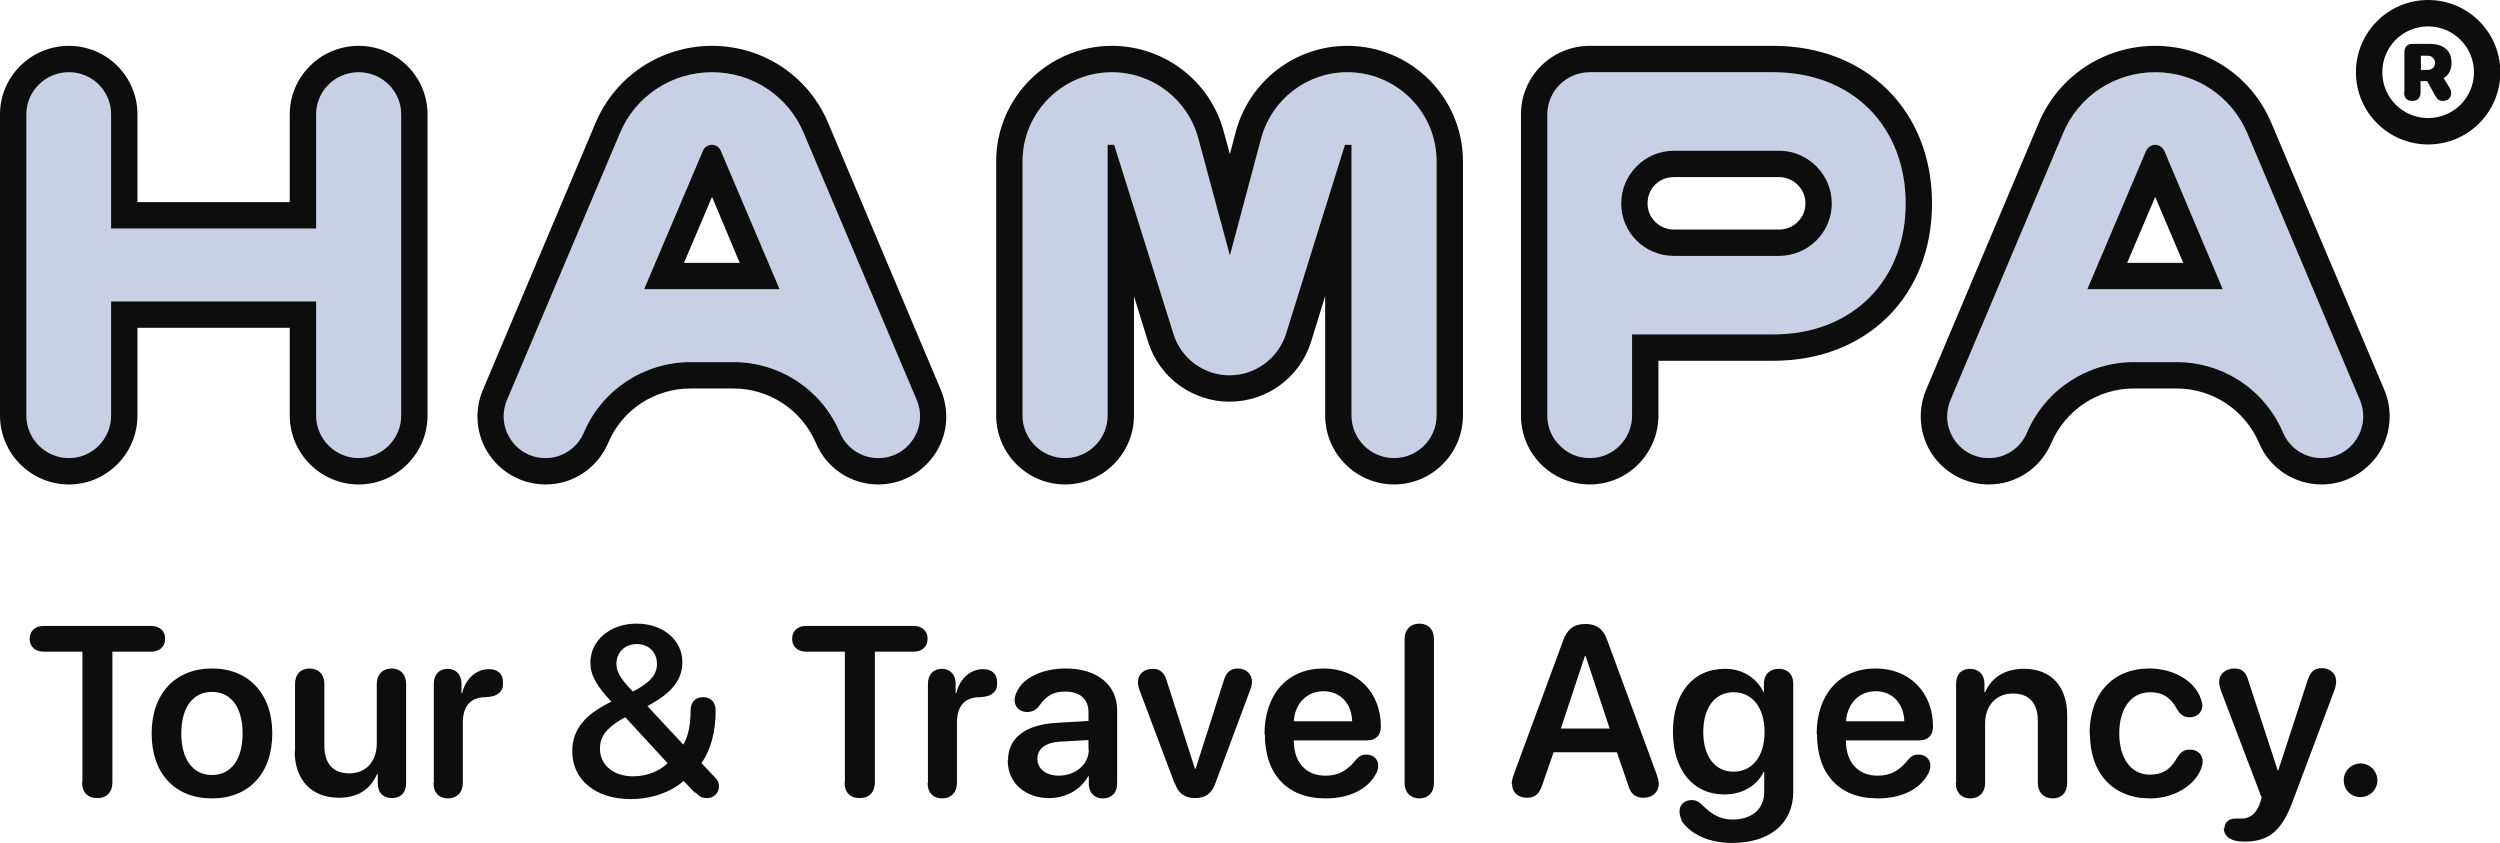
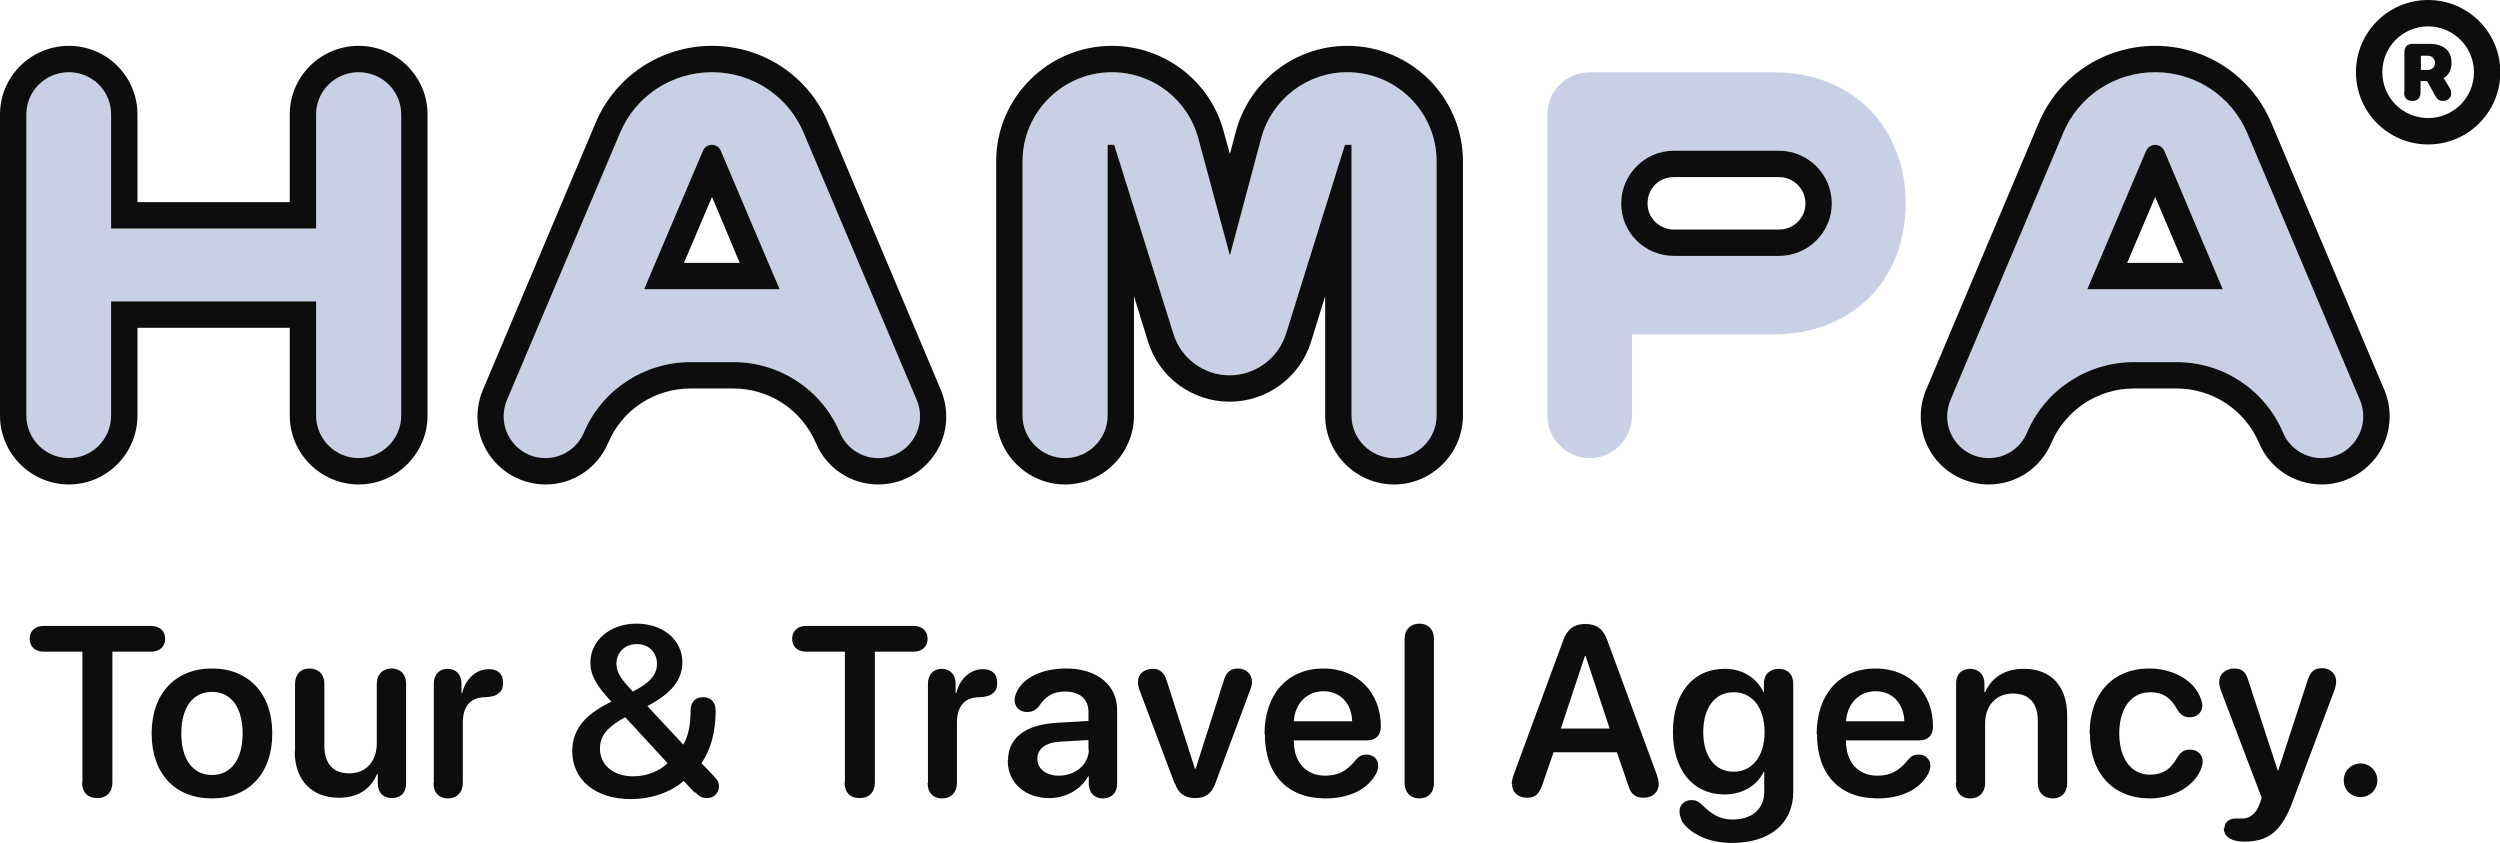
<svg xmlns="http://www.w3.org/2000/svg" width="347" height="117" viewBox="0 0 347 117" fill="none">
  <g clip-path="url(#clip0_23_25832)">
    <path d="M11.438 108.577V90.451H6.04C4.896 90.451 4.118 89.764 4.118 88.665C4.118 87.567 4.896 86.88 6.04 86.88H21.001C22.145 86.88 22.923 87.567 22.923 88.665C22.923 89.764 22.145 90.451 21.001 90.451H15.602V108.577C15.602 109.951 14.824 110.775 13.498 110.775C12.171 110.775 11.393 109.996 11.393 108.577H11.438Z" fill="#0D0D0D" />
    <path d="M21.047 101.803C21.047 96.218 24.387 92.785 29.42 92.785C34.453 92.785 37.793 96.218 37.793 101.803C37.793 107.387 34.499 110.82 29.42 110.82C24.341 110.82 21.047 107.433 21.047 101.803ZM33.675 101.803C33.675 98.141 32.028 96.035 29.42 96.035C26.812 96.035 25.165 98.141 25.165 101.803C25.165 105.465 26.812 107.57 29.42 107.57C32.028 107.57 33.675 105.465 33.675 101.803Z" fill="#0D0D0D" />
    <path d="M40.95 104.32V94.937C40.95 93.563 41.774 92.785 42.963 92.785C44.153 92.785 45.022 93.563 45.022 94.937V103.496C45.022 105.968 46.212 107.341 48.499 107.341C50.787 107.341 52.297 105.694 52.297 103.176V94.937C52.297 93.563 53.166 92.785 54.356 92.785C55.546 92.785 56.369 93.563 56.369 94.937V108.715C56.369 110.042 55.591 110.775 54.402 110.775C53.212 110.775 52.434 110.042 52.434 108.715V107.433H52.343C51.428 109.539 49.689 110.729 47.035 110.729C43.283 110.729 40.904 108.303 40.904 104.275L40.95 104.32Z" fill="#0D0D0D" />
    <path d="M60.212 108.669V94.891C60.212 93.609 60.99 92.831 62.134 92.831C63.278 92.831 64.056 93.609 64.056 94.891V96.218H64.147C64.605 94.204 66.115 92.877 67.853 92.877C68.494 92.877 68.997 93.06 69.272 93.334C69.638 93.655 69.821 94.113 69.821 94.799C69.821 95.486 69.638 95.898 69.226 96.218C68.814 96.585 68.219 96.722 67.442 96.767C65.108 96.767 64.239 98.232 64.239 100.338V108.669C64.239 109.996 63.415 110.82 62.18 110.82C60.945 110.82 60.167 110.042 60.167 108.669H60.212Z" fill="#0D0D0D" />
    <path d="M96.45 110.042L94.894 108.394C93.064 109.996 90.365 110.912 87.528 110.912C82.678 110.912 79.429 108.257 79.429 104.275C79.429 101.574 80.848 99.56 83.868 97.912C84.188 97.729 84.783 97.408 84.874 97.408C82.769 95.165 81.946 93.701 81.946 91.961C81.946 88.894 84.691 86.56 88.351 86.56C92.012 86.56 94.711 88.803 94.711 91.915C94.711 94.341 93.247 96.218 89.861 98.004L94.849 103.359C95.443 102.306 95.855 100.887 95.855 98.644C95.855 97.5 96.45 96.768 97.594 96.768C98.738 96.768 99.332 97.546 99.332 98.644C99.332 101.62 98.646 104.092 97.365 105.922L99.104 107.753C99.653 108.303 99.79 108.669 99.79 109.172C99.79 110.042 99.104 110.775 98.143 110.775C97.457 110.775 97.091 110.592 96.541 109.996L96.45 110.042ZM92.652 105.922L86.796 99.56C86.796 99.56 86.247 99.835 86.109 99.926C84.096 101.162 83.273 102.306 83.273 103.908C83.273 106.197 85.149 107.753 87.894 107.753C89.724 107.753 91.6 107.021 92.652 105.922ZM91.188 92.144C91.188 90.542 90.044 89.398 88.397 89.398C86.75 89.398 85.56 90.542 85.56 92.144C85.56 93.289 86.201 94.296 87.848 95.989C90.227 94.754 91.188 93.655 91.188 92.144Z" fill="#0D0D0D" />
    <path d="M117.268 108.577V90.451H111.869C110.725 90.451 109.947 89.764 109.947 88.665C109.947 87.567 110.725 86.88 111.869 86.88H126.831C127.975 86.88 128.752 87.567 128.752 88.665C128.752 89.764 127.975 90.451 126.831 90.451H121.432V108.577C121.432 109.951 120.654 110.775 119.327 110.775C118 110.775 117.222 109.996 117.222 108.577H117.268Z" fill="#0D0D0D" />
    <path d="M128.798 108.669V94.891C128.798 93.609 129.576 92.831 130.72 92.831C131.864 92.831 132.641 93.609 132.641 94.891V96.218H132.733C133.191 94.204 134.7 92.877 136.439 92.877C137.08 92.877 137.583 93.06 137.857 93.334C138.224 93.655 138.407 94.113 138.407 94.799C138.407 95.486 138.224 95.898 137.812 96.218C137.446 96.585 136.805 96.722 136.027 96.767C133.694 96.767 132.825 98.232 132.825 100.338V108.669C132.825 109.996 132.001 110.82 130.766 110.82C129.53 110.82 128.752 110.042 128.752 108.669H128.798Z" fill="#0D0D0D" />
    <path d="M139.916 105.511C139.916 102.444 142.296 100.613 146.505 100.338L151.08 100.063V98.827C151.08 96.996 149.845 95.989 147.832 95.989C146.23 95.989 145.224 96.539 144.217 98.004C143.805 98.553 143.256 98.827 142.57 98.827C141.564 98.827 140.831 98.187 140.831 97.18C140.831 96.813 140.923 96.447 141.106 96.081C141.975 94.067 144.675 92.785 147.969 92.785C152.27 92.785 155.061 95.074 155.061 98.553V108.761C155.061 110.088 154.237 110.82 153.094 110.82C151.95 110.82 151.218 110.134 151.126 108.944V107.753H151.035C150.028 109.63 147.878 110.775 145.636 110.775C142.296 110.775 139.871 108.669 139.871 105.556L139.916 105.511ZM151.08 104.046V102.718L147.054 102.947C145.087 103.084 143.988 103.954 143.988 105.327C143.988 106.701 145.178 107.662 146.963 107.662C149.25 107.662 151.126 106.106 151.126 104.046H151.08Z" fill="#0D0D0D" />
    <path d="M163.022 108.715L158.172 95.806C158.035 95.44 157.944 95.028 157.944 94.662C157.944 93.563 158.813 92.831 160.002 92.831C160.963 92.831 161.604 93.334 161.924 94.433L165.859 106.701H165.951L169.885 94.387C170.206 93.289 170.846 92.785 171.807 92.785C172.951 92.785 173.774 93.563 173.774 94.616C173.774 94.982 173.683 95.394 173.546 95.715L168.696 108.715C168.192 110.134 167.323 110.775 165.905 110.775C164.486 110.775 163.571 110.18 163.068 108.715H163.022Z" fill="#0D0D0D" />
    <path d="M175.513 101.894C175.513 96.356 178.716 92.785 183.703 92.785C188.462 92.785 191.664 96.172 191.664 100.841C191.664 102.032 190.978 102.764 189.788 102.764H179.585V102.901C179.585 105.785 181.278 107.662 183.932 107.662C185.762 107.662 186.952 107.021 188.279 105.373C188.69 104.915 189.102 104.732 189.651 104.732C190.566 104.732 191.298 105.327 191.298 106.289C191.298 106.609 191.207 106.975 191.024 107.341C189.88 109.539 187.318 110.82 183.978 110.82C178.67 110.82 175.559 107.479 175.559 101.894H175.513ZM187.684 100.109C187.592 97.591 185.991 95.944 183.703 95.944C181.415 95.944 179.723 97.637 179.585 100.109H187.684Z" fill="#0D0D0D" />
    <path d="M194.959 108.669V88.711C194.959 87.338 195.828 86.56 197.018 86.56C198.207 86.56 199.031 87.338 199.031 88.711V108.669C199.031 110.042 198.207 110.82 197.018 110.82C195.828 110.82 194.959 110.042 194.959 108.669Z" fill="#0D0D0D" />
    <path d="M209.829 108.806C209.829 108.486 209.92 108.028 210.103 107.525L216.967 88.894C217.516 87.338 218.476 86.606 220.032 86.606C221.588 86.606 222.549 87.292 223.098 88.894L229.961 107.525C230.144 108.074 230.235 108.44 230.235 108.806C230.235 109.951 229.366 110.729 228.131 110.729C226.987 110.729 226.346 110.225 225.98 108.944L224.424 104.412H215.64L214.084 108.898C213.672 110.18 213.077 110.729 211.979 110.729C210.698 110.729 209.875 109.996 209.875 108.806H209.829ZM223.418 101.116L220.078 91.046H219.986L216.646 101.116H223.418Z" fill="#0D0D0D" />
    <path d="M233.438 113.841C233.209 113.43 233.118 113.063 233.118 112.606C233.118 111.69 233.804 111.049 234.811 111.049C235.36 111.049 235.771 111.232 236.275 111.736C237.647 113.109 238.837 113.75 240.484 113.75C243.229 113.75 244.877 112.239 244.877 109.905V107.158H244.785C243.87 109.035 241.857 110.271 239.34 110.271C234.994 110.271 232.203 106.884 232.203 101.574C232.203 96.264 234.948 92.831 239.432 92.831C241.903 92.831 243.824 94.113 244.785 96.081H244.831V94.891C244.831 93.563 245.7 92.831 246.89 92.831C248.079 92.831 248.903 93.563 248.903 94.891V109.905C248.903 114.253 245.7 117 240.393 117C237.098 117 234.536 115.718 233.346 113.841H233.438ZM244.922 101.62C244.922 98.232 243.229 96.081 240.621 96.081C238.013 96.081 236.412 98.232 236.412 101.62C236.412 105.007 238.059 107.113 240.621 107.113C243.184 107.113 244.922 105.007 244.922 101.62Z" fill="#0D0D0D" />
    <path d="M252.151 101.894C252.151 96.356 255.354 92.785 260.341 92.785C265.1 92.785 268.303 96.172 268.303 100.841C268.303 102.032 267.616 102.764 266.427 102.764H256.224V102.901C256.224 105.785 257.917 107.662 260.57 107.662C262.4 107.662 263.59 107.021 264.917 105.373C265.329 104.915 265.695 104.732 266.29 104.732C267.205 104.732 267.937 105.327 267.937 106.289C267.937 106.609 267.845 106.975 267.662 107.341C266.518 109.539 263.956 110.82 260.616 110.82C255.309 110.82 252.197 107.479 252.197 101.894H252.151ZM264.322 100.109C264.231 97.591 262.629 95.944 260.341 95.944C258.054 95.944 256.407 97.637 256.224 100.109H264.322Z" fill="#0D0D0D" />
    <path d="M271.506 108.669V94.891C271.506 93.609 272.238 92.831 273.427 92.831C274.617 92.831 275.44 93.609 275.44 94.891V96.081H275.532C276.447 94.021 278.277 92.831 280.931 92.831C284.729 92.831 286.925 95.303 286.925 99.285V108.669C286.925 110.042 286.101 110.82 284.912 110.82C283.722 110.82 282.853 110.042 282.853 108.669V100.109C282.853 97.637 281.709 96.264 279.375 96.264C277.042 96.264 275.532 97.958 275.532 100.43V108.669C275.532 110.042 274.663 110.82 273.473 110.82C272.283 110.82 271.46 110.042 271.46 108.669H271.506Z" fill="#0D0D0D" />
    <path d="M290.036 101.803C290.036 96.264 293.285 92.785 298.318 92.785C301.703 92.785 304.632 94.525 305.455 96.951C305.592 97.271 305.684 97.637 305.684 97.912C305.684 98.919 304.906 99.56 303.945 99.56C303.122 99.56 302.618 99.194 302.161 98.415C301.292 96.813 300.148 96.081 298.455 96.081C295.847 96.081 294.154 98.278 294.154 101.803C294.154 105.327 295.847 107.525 298.409 107.525C300.193 107.525 301.337 106.701 302.115 105.282C302.664 104.366 303.122 104.046 303.991 104.046C304.952 104.046 305.73 104.687 305.73 105.694C305.73 106.014 305.638 106.334 305.501 106.746C304.54 109.127 301.658 110.82 298.409 110.82C293.33 110.82 290.082 107.387 290.082 101.849L290.036 101.803Z" fill="#0D0D0D" />
    <path d="M308.749 114.986C308.749 114.162 309.344 113.613 310.305 113.613C310.625 113.613 310.808 113.613 311.174 113.613C312.09 113.613 313.05 113.155 313.645 111.599L313.92 110.729L308.246 95.806C308.109 95.394 308.017 94.982 308.017 94.662C308.017 93.563 308.932 92.785 310.122 92.785C311.129 92.785 311.723 93.243 312.044 94.387L316.162 106.975H316.207L320.325 94.341C320.691 93.243 321.24 92.739 322.293 92.739C323.437 92.739 324.26 93.517 324.26 94.57C324.26 94.891 324.169 95.349 324.031 95.76L318.312 111.003C316.756 115.306 314.972 116.817 311.495 116.817C309.665 116.817 308.658 116.13 308.658 114.894L308.749 114.986Z" fill="#0D0D0D" />
    <path d="M325.312 108.303C325.312 106.975 326.365 105.968 327.646 105.968C328.927 105.968 329.979 107.021 329.979 108.303C329.979 109.584 328.973 110.637 327.646 110.637C326.319 110.637 325.312 109.63 325.312 108.303Z" fill="#0D0D0D" />
    <path d="M55.683 15.884V57.676C55.683 60.926 53.029 63.581 49.781 63.581C46.532 63.581 43.878 60.926 43.878 57.676V41.838H15.419V57.676C15.419 60.926 12.811 63.581 9.563 63.581C6.314 63.581 3.66 60.926 3.66 57.676V15.884C3.66 12.634 6.314 10.025 9.563 10.025C12.811 10.025 15.419 12.634 15.419 15.884V31.722H43.878V15.884C43.878 12.634 46.532 10.025 49.781 10.025C53.029 10.025 55.683 12.634 55.683 15.884Z" fill="#C9D0E6" />
    <path d="M49.781 6.363C44.519 6.363 40.218 10.62 40.218 15.884V28.06H19.079V15.884C19.079 10.62 14.824 6.363 9.563 6.363C4.301 6.363 0 10.62 0 15.884V57.676C0 62.94 4.301 67.243 9.563 67.243C14.824 67.243 19.079 62.94 19.079 57.676V45.5H40.218V57.676C40.218 62.94 44.519 67.243 49.781 67.243C55.042 67.243 59.343 62.94 59.343 57.676V15.884C59.343 10.62 55.042 6.363 49.781 6.363ZM55.683 57.676C55.683 60.926 53.029 63.581 49.781 63.581C46.532 63.581 43.878 60.926 43.878 57.676V41.838H15.419V57.676C15.419 60.926 12.811 63.581 9.563 63.581C6.314 63.581 3.66 60.926 3.66 57.676V15.884C3.66 12.634 6.314 10.025 9.563 10.025C12.811 10.025 15.419 12.634 15.419 15.884V31.722H43.878V15.884C43.878 12.634 46.532 10.025 49.781 10.025C53.029 10.025 55.683 12.634 55.683 15.884V57.676Z" fill="#0D0D0D" />
    <path d="M127.242 55.525L111.549 18.447C109.398 13.32 104.365 10.025 98.829 10.025C93.293 10.025 88.214 13.32 86.064 18.447L70.37 55.525C68.769 59.37 71.56 63.581 75.723 63.581C78.011 63.581 80.116 62.208 81.031 60.056C83.547 54.106 89.404 50.261 95.855 50.261H101.803C108.254 50.261 114.065 54.106 116.582 60.056C117.497 62.208 119.601 63.581 121.889 63.581C126.053 63.581 128.844 59.37 127.242 55.525ZM89.404 40.144L97.548 20.965C97.731 20.461 98.234 20.095 98.829 20.095C99.378 20.095 99.881 20.461 100.064 20.965L108.209 40.144H89.404Z" fill="#C9D0E6" />
    <path d="M130.583 54.106L114.935 17.028C112.189 10.528 105.875 6.363 98.829 6.363C91.783 6.363 85.423 10.528 82.678 17.028L67.03 54.106C65.795 57.035 66.069 60.377 67.853 63.032C69.592 65.641 72.52 67.243 75.723 67.243C79.521 67.243 82.907 65 84.416 61.475C86.338 56.898 90.822 53.922 95.855 53.922H101.803C106.79 53.922 111.274 56.898 113.242 61.475C114.706 65 118.137 67.243 121.889 67.243C125.092 67.243 128.02 65.641 129.759 63.032C131.543 60.377 131.818 57.035 130.583 54.106ZM121.889 63.581C119.602 63.581 117.497 62.208 116.582 60.056C114.065 54.106 108.254 50.261 101.803 50.261H95.855C89.404 50.261 83.547 54.106 81.031 60.056C80.116 62.208 78.011 63.581 75.723 63.581C71.56 63.581 68.769 59.37 70.37 55.525L86.064 18.447C88.214 13.32 93.247 10.025 98.829 10.025C104.411 10.025 109.398 13.32 111.549 18.447L127.242 55.525C128.844 59.37 126.053 63.581 121.889 63.581Z" fill="#0D0D0D" />
    <path d="M100.064 20.965C99.882 20.461 99.378 20.095 98.829 20.095C98.234 20.095 97.731 20.461 97.548 20.965L89.404 40.144H108.209L100.064 20.965ZM98.829 27.328L102.672 36.482H94.94L98.829 27.328Z" fill="#0D0D0D" />
    <path d="M199.397 22.384V57.676C199.397 60.926 196.743 63.581 193.495 63.581C190.246 63.581 187.592 60.926 187.592 57.676V20.095H186.677L178.487 46.37C177.389 49.757 174.232 52.092 170.663 52.092C167.094 52.092 163.937 49.757 162.885 46.37L154.649 20.095H153.734V57.676C153.734 60.926 151.08 63.581 147.832 63.581C144.583 63.581 141.93 60.926 141.93 57.676V22.384C141.93 15.563 147.512 10.025 154.329 10.025C159.957 10.025 164.852 13.778 166.317 19.18L170.709 35.475L175.056 19.18C176.52 13.778 181.416 10.025 186.998 10.025C193.861 10.025 199.397 15.563 199.397 22.384Z" fill="#C9D0E6" />
    <path d="M186.998 6.363C179.768 6.363 173.409 11.261 171.533 18.264L170.709 21.377L169.84 18.218C167.964 11.215 161.558 6.363 154.329 6.363C145.498 6.363 138.269 13.549 138.269 22.384V57.676C138.269 62.94 142.57 67.243 147.832 67.243C153.094 67.243 157.395 62.94 157.395 57.676V41.106L159.362 47.468C160.918 52.412 165.493 55.754 170.663 55.754C175.834 55.754 180.409 52.412 181.965 47.468L183.932 41.106V57.676C183.932 62.94 188.233 67.243 193.495 67.243C198.756 67.243 203.057 62.94 203.057 57.676V22.384C203.057 13.549 195.874 6.363 186.998 6.363ZM199.397 57.676C199.397 60.926 196.743 63.581 193.495 63.581C190.246 63.581 187.592 60.926 187.592 57.676V20.095H186.677L178.487 46.37C177.389 49.757 174.232 52.092 170.663 52.092C167.094 52.092 163.937 49.757 162.885 46.37L154.649 20.095H153.734V57.676C153.734 60.926 151.08 63.581 147.832 63.581C144.583 63.581 141.93 60.926 141.93 57.676V22.384C141.93 15.563 147.512 10.025 154.329 10.025C159.957 10.025 164.852 13.778 166.317 19.18L170.709 35.475L175.056 19.18C176.52 13.778 181.416 10.025 186.998 10.025C193.861 10.025 199.397 15.563 199.397 22.384V57.676Z" fill="#0D0D0D" />
    <path d="M246.112 10.025H220.673C217.424 10.025 214.77 12.634 214.77 15.884V57.676C214.77 59.324 215.411 60.789 216.509 61.842C217.561 62.94 219.025 63.581 220.673 63.581C223.921 63.581 226.529 60.926 226.529 57.676V46.416H246.112C257.23 46.416 264.505 38.771 264.505 28.243C264.505 17.715 257.23 10.025 246.112 10.025ZM246.936 35.521H232.34C228.268 35.521 225.019 32.271 225.019 28.243C225.019 26.229 225.843 24.398 227.17 23.07C228.497 21.743 230.281 20.919 232.34 20.919H246.936C250.962 20.919 254.256 24.169 254.256 28.243C254.256 32.317 250.962 35.521 246.936 35.521Z" fill="#C9D0E6" />
-     <path d="M246.112 6.363H220.673C215.365 6.363 211.11 10.62 211.11 15.884V57.676C211.11 60.239 212.117 62.666 213.901 64.451C215.685 66.236 218.11 67.243 220.673 67.243C225.934 67.243 230.19 62.94 230.19 57.676V50.078H246.112C259.106 50.078 268.166 41.106 268.166 28.243C268.166 15.38 259.106 6.363 246.112 6.363ZM246.112 46.416H226.529V57.676C226.529 60.926 223.921 63.581 220.673 63.581C219.025 63.581 217.561 62.94 216.509 61.842C215.411 60.789 214.77 59.324 214.77 57.676V15.884C214.77 12.634 217.424 10.025 220.673 10.025H246.112C257.23 10.025 264.505 17.669 264.505 28.243C264.505 38.817 257.23 46.416 246.112 46.416Z" fill="#0D0D0D" />
    <path d="M246.936 20.919H232.34C230.281 20.919 228.497 21.743 227.17 23.07C225.843 24.398 225.019 26.229 225.019 28.243C225.019 32.271 228.268 35.521 232.34 35.521H246.936C250.962 35.521 254.256 32.271 254.256 28.243C254.256 24.215 250.962 20.919 246.936 20.919ZM246.936 31.859H232.34C230.327 31.859 228.68 30.257 228.68 28.243C228.68 27.236 229.046 26.32 229.732 25.634C230.418 24.947 231.333 24.581 232.34 24.581H246.936C248.949 24.581 250.596 26.229 250.596 28.243C250.596 30.257 248.949 31.859 246.936 31.859Z" fill="#0D0D0D" />
    <path d="M327.554 55.525L311.906 18.447C309.71 13.32 304.677 10.025 299.141 10.025C293.605 10.025 288.526 13.32 286.376 18.447L270.728 55.525C270.407 56.303 270.27 57.081 270.27 57.813C270.27 60.88 272.741 63.581 276.035 63.581C278.369 63.581 280.428 62.208 281.343 60.056C283.859 54.106 289.716 50.261 296.167 50.261H302.115C308.566 50.261 314.377 54.106 316.894 60.056C317.809 62.208 319.913 63.581 322.247 63.581C326.365 63.581 329.156 59.37 327.554 55.525ZM289.716 40.144L297.86 20.965C298.089 20.461 298.592 20.095 299.141 20.095C299.69 20.095 300.193 20.461 300.422 20.965L308.521 40.144H289.716Z" fill="#C9D0E6" />
-     <path d="M330.94 54.106L315.247 17.028C312.501 10.528 306.187 6.363 299.141 6.363C292.095 6.363 285.735 10.528 282.99 17.028L267.342 54.106C266.107 57.035 266.427 60.377 268.165 63.032C269.904 65.641 272.878 67.243 276.035 67.243C279.833 67.243 283.219 65 284.728 61.475C286.696 56.898 291.18 53.922 296.167 53.922H302.115C307.102 53.922 311.586 56.898 313.554 61.475C315.018 65 318.449 67.243 322.247 67.243C325.404 67.243 328.332 65.641 330.117 63.032C331.855 60.377 332.176 57.035 330.94 54.106ZM322.247 63.581C319.913 63.581 317.809 62.208 316.894 60.056C314.377 54.106 308.566 50.261 302.115 50.261H296.167C289.716 50.261 283.859 54.106 281.343 60.056C280.428 62.208 278.369 63.581 276.035 63.581C272.741 63.581 270.27 60.88 270.27 57.813C270.27 57.081 270.407 56.303 270.728 55.525L286.376 18.447C288.526 13.32 293.559 10.025 299.141 10.025C304.723 10.025 309.71 13.32 311.906 18.447L327.554 55.525C329.156 59.37 326.365 63.581 322.247 63.581Z" fill="#0D0D0D" />
+     <path d="M330.94 54.106L315.247 17.028C312.501 10.528 306.187 6.363 299.141 6.363C292.095 6.363 285.735 10.528 282.99 17.028L267.342 54.106C266.107 57.035 266.427 60.377 268.165 63.032C269.904 65.641 272.878 67.243 276.035 67.243C279.833 67.243 283.219 65 284.728 61.475C286.696 56.898 291.18 53.922 296.167 53.922H302.115C307.102 53.922 311.586 56.898 313.554 61.475C315.018 65 318.449 67.243 322.247 67.243C325.404 67.243 328.332 65.641 330.117 63.032C331.855 60.377 332.176 57.035 330.94 54.106M322.247 63.581C319.913 63.581 317.809 62.208 316.894 60.056C314.377 54.106 308.566 50.261 302.115 50.261H296.167C289.716 50.261 283.859 54.106 281.343 60.056C280.428 62.208 278.369 63.581 276.035 63.581C272.741 63.581 270.27 60.88 270.27 57.813C270.27 57.081 270.407 56.303 270.728 55.525L286.376 18.447C288.526 13.32 293.559 10.025 299.141 10.025C304.723 10.025 309.71 13.32 311.906 18.447L327.554 55.525C329.156 59.37 326.365 63.581 322.247 63.581Z" fill="#0D0D0D" />
    <path d="M300.422 20.965C300.193 20.461 299.69 20.095 299.141 20.095C298.592 20.095 298.089 20.461 297.86 20.965L289.716 40.144H308.521L300.422 20.965ZM299.141 27.328L303.03 36.482H295.252L299.141 27.328Z" fill="#0D0D0D" />
    <path d="M337.026 3.662C340.503 3.662 343.385 6.5 343.385 10.025C343.385 13.549 340.549 16.387 337.026 16.387C333.503 16.387 330.666 13.549 330.666 10.025C330.666 6.5 333.503 3.662 337.026 3.662ZM337.026 0C331.489 0 327.005 4.486 327.005 10.025C327.005 15.563 331.489 20.049 337.026 20.049C342.562 20.049 347.046 15.563 347.046 10.025C347.046 4.486 342.562 0 337.026 0Z" fill="#0D0D0D" />
    <path d="M333.731 12.771V7.278C333.731 6.5 334.143 6.088 334.875 6.088H337.163C339.222 6.088 340.274 7.049 340.274 8.743C340.274 9.613 339.908 10.437 339.176 10.849L340 12.176C340.183 12.496 340.228 12.68 340.228 12.954C340.228 13.549 339.771 14.007 339.085 14.007C338.535 14.007 338.307 13.824 337.895 13.091L336.888 11.261H335.973V12.817C335.973 13.595 335.561 14.007 334.829 14.007C334.097 14.007 333.686 13.595 333.686 12.817L333.731 12.771ZM336.934 9.704C337.575 9.704 337.986 9.292 337.986 8.743C337.986 8.194 337.575 7.736 336.98 7.736H336.019V9.704H336.98H336.934Z" fill="#0D0D0D" />
  </g>
  <defs>
    <clipPath id="clip0_23_25832">
      <rect width="347" height="117" fill="white" />
    </clipPath>
  </defs>
</svg>